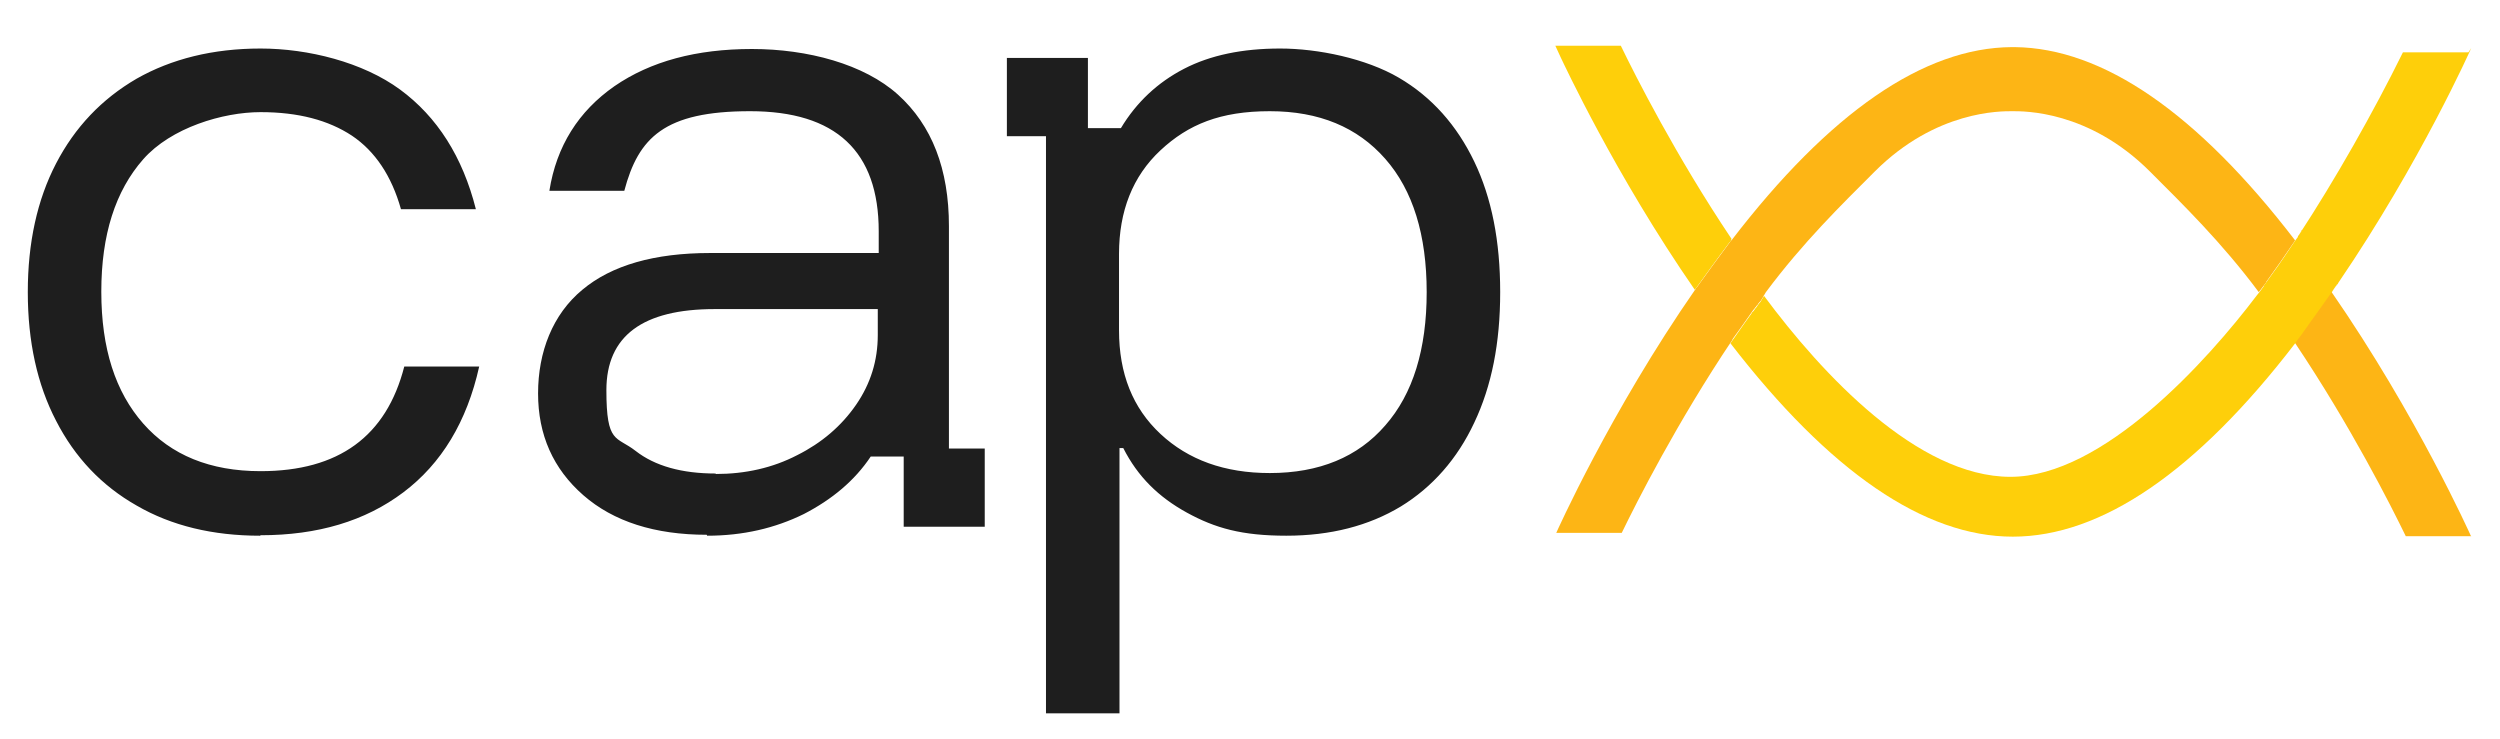
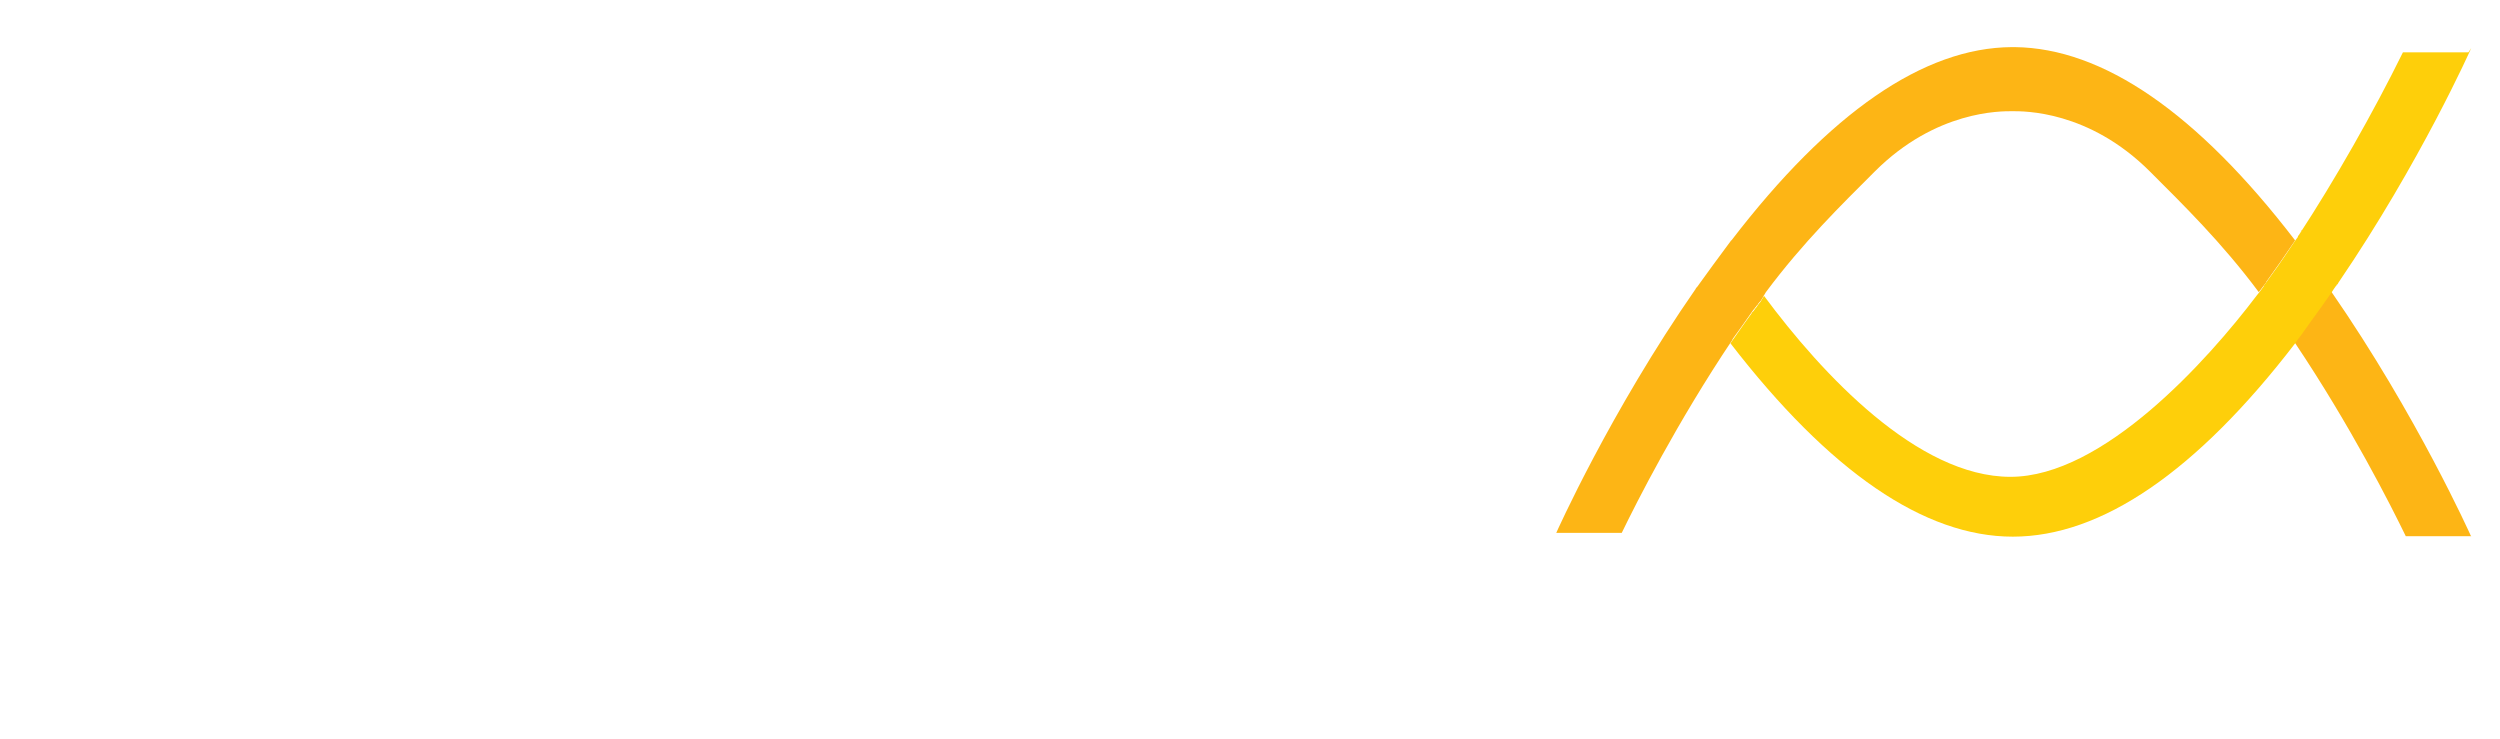
<svg xmlns="http://www.w3.org/2000/svg" id="Layer_1" version="1.1" viewBox="0 0 530.6 156.8">
  <defs>
    <style>
      .st0 {
        fill: #fdb515;
      }

      .st1 {
        fill: #1e1e1e;
      }

      .st2 {
        fill: #fecf0a;
      }
    </style>
  </defs>
-   <path class="st1" d="M55.2,113.7c-10,0-18.8-2.1-26.2-6.4-7.4-4.2-13.1-10.2-17.1-18-4-7.7-6-16.8-6-27.3s2-19.6,6-27.3c4-7.7,9.7-13.7,17.1-18,7.4-4.2,16.2-6.4,26.3-6.4s21.7,2.9,29.6,8.7c7.9,5.8,13.3,14.3,16.1,25.4h-15.9c-2-7.1-5.5-12.3-10.4-15.6-5-3.3-11.4-5-19.4-5s-19,3.3-24.9,10c-5.9,6.7-8.9,16-8.9,28.1s3,21.3,8.9,28c5.9,6.7,14.2,10.1,24.9,10.1,16.6,0,26.7-7.4,30.5-22.2h15.9c-2.6,11.7-8,20.6-16.1,26.7-8.1,6.1-18.2,9.1-30.3,9.1ZM150,113.5c-11,0-19.8-2.8-26.2-8.4-6.4-5.6-9.6-12.8-9.6-21.6s3.1-16.8,9.4-22c6.2-5.2,15.3-7.8,27.1-7.8h35.8v-4.6c0-17-9.1-25.5-27.3-25.5s-23.7,5.6-26.7,16.9h-15.9c1.5-9.5,6.2-16.9,13.8-22.2,7.7-5.3,17.4-7.9,29.2-7.9s23.8,3.2,31,9.7c7.2,6.5,10.8,15.8,10.8,27.9v47.2h7.6v16.6h-17.2v-14.9h-7c-3.4,5.1-8.2,9.1-14.2,12.2-6.1,3-12.9,4.6-20.5,4.6ZM151.9,100.6c6.3,0,12.1-1.3,17.3-4,5.2-2.6,9.4-6.2,12.5-10.7,3.1-4.5,4.6-9.4,4.6-14.8v-5.5h-34.6c-15.3,0-23,5.7-23,17.2s2.1,9.7,6.2,12.9c4.1,3.2,9.8,4.8,17,4.8ZM222,151.4V28.9h-8.3V12.3h17.2v14.9h7c3.3-5.5,7.8-9.7,13.4-12.6,5.6-2.9,12.4-4.3,20.4-4.3s18.2,2.1,25.2,6.2c7,4.1,12.3,10.1,16,17.8,3.7,7.7,5.5,16.9,5.5,27.7s-1.8,19.9-5.5,27.7c-3.6,7.7-8.9,13.7-15.6,17.8-6.8,4.1-14.9,6.2-24.3,6.2s-15.1-1.6-21.1-4.9c-6-3.3-10.4-7.6-13.5-13.7h-.8v56.3h-15.6ZM269.5,100.4c10.5,0,18.7-3.4,24.5-10.1,5.9-6.7,8.8-16.2,8.8-28.3s-2.9-21.6-8.8-28.3c-5.9-6.7-14-10.1-24.5-10.1s-17.3,2.8-23.2,8.3c-5.9,5.5-8.8,12.9-8.8,22v16.2c0,9.2,2.9,16.5,8.8,22,5.9,5.5,13.6,8.3,23.2,8.3Z" />
  <g>
-     <path class="st0" d="M359.8,61.5s0,0,0,0c0,0,0,0,0,0Z" />
    <path class="st0" d="M487,51.2c-2.1,3.1-4.1,6-6,8.6,0,0,0,0,0,0,0,0,0,0,0,.1-.5.7-1,1.3-1.6,2.1-7.9-10.6-16.1-18.6-23.1-25.6-13-13-26.8-12.8-29.2-12.8-2.4,0-16.2-.2-29.2,12.8-7,7-15.2,15-23.1,25.6,0,0-.1.2-.3.5,0,0-.1.2-.2.3,0,0,0,0,0,0,0,0,0,.1-.1.2,0,0,0,.1-.1.2-.2.4-.5.8-.9,1.2-.1.2-.2.4-.4.5,0,.1-.2.3-.3.4-.1.2-.2.3-.4.5-1.6,2.3-3.5,5-4.4,6.2,0,0,0,0,0,0,0,0,0,0,0,.1,0,0,0,0,0,0,0,0,0,0,0,0,0,0,0,0,0,0,0,0,0,0,0,0,0,0,0,0,0,0,0,0,0,0,0,0,0,0,0,0,0,0,0,0,0,0,0,0-11.8,17.6-20.4,34.6-23.5,41h-13.9s11.4-25.6,29.6-51.8c0,0,0,0,0,0,0,0,0,0,0,0,0,0,0,0,0,0,0,0,0-.1.1-.2,0,0,0,0,0,0s0,0,0,0c0,0,0,0,0,0,0,0,.1-.1.2-.2,0,0,0,0,0,0,0,0,0,0,0,0,.7-1,5.8-8,7.1-9.7,0,0,.1-.2.2-.2,20.8-27.1,40.8-40.9,59.5-41,0,0,0,0,0,0,0,0,.2,0,.3,0,.1,0,.2,0,.3,0s0,0,0,0c18.7.2,38.7,13.9,59.5,41Z" />
    <path class="st0" d="M524.5,113.8h-13.9c-3.1-6.4-11.7-23.4-23.5-41,0,0,0,0,0,0,0,0,0,0,0,0,0,0,0,0,0,0,0,0,0,0,0,0-.3-.4-4.8-6.8-6.7-9.5,0,0,0-.1-.1-.2,0,0,0-.1-.1-.2,0,0,0,0,0,0,0-.1-.2-.2-.2-.3-.2-.3-.3-.5-.3-.5,0,0,0,0,0,0,.6-.7,1.1-1.4,1.6-2.1,0,0,0,0,0-.1,0,0,0,0,0,0,1.9-2.6,3.9-5.4,6-8.6.7.9,1.5,1.9,2.2,3,.5.7,1.1,1.5,1.6,2.2.9,1.2,1.7,2.3,2.3,3.2,0,.1.1.2.2.3.3.4.5.7.7,1,0,.1.2.2.2.3,0,0,0,0,0,0,0,0,0,.1.1.2,0,0,0,0,0,0,0,0,0,0,0,.1,0,.1.2.2.2.3h0s0,0,0,0c18.2,26.3,29.6,51.8,29.6,51.8Z" />
    <path class="st0" d="M488.5,48.9c0,0-.1.2-.2.2,0,0,0,0,0,0,0,0,0,0,0,0,0-.1.1-.2.2-.3h0Z" />
-     <path class="st2" d="M367.3,51.2c0,0-.1.2-.2.2-2.5,3.3-5.8,7.9-7.1,9.7,0,0,0,0,0,0,0,0,0,0,0,0,0,0-.1.2-.2.2,0,0,0,0,0,0,0,0,0,0,0,0,0,0,0,0,0,0,0,0,0,.1-.1.2,0,0,0,0,0,0s0,0,0,0c0,0,0,0,0,0-16.9-24.4-27.9-48.2-28.4-49.2l-1.2-2.6h13.9c3.1,6.4,11.7,23.4,23.5,41Z" />
    <path class="st2" d="M524.5,10.2s-10.7,24.1-28.2,49.8c0,0,0,0-.1.2,0,0-.1.2-.2.2,0,0,0,0-.1.1h0s0,0,0,.1c0,0-.1.1-.2.2-.2.3-.5.7-.8,1.2-1.3,1.9-3.4,4.8-5,7,0,0-.1.2-.2.3-.3.4-.5.7-.8,1.1,0,0-.1.2-.2.3,0,.1-.2.2-.2.3-.5.6-1,1.3-1.4,1.9-20.9,27.2-41.1,41-59.9,41s-38.9-13.8-59.9-41c0,0,0,0,0,0,0,0,0,0,0,0,0,0,0,0,0,0,0,0,0,0,0,0,0,0,0,0,0,0,0,0,0,0,0,0,0,0,0,0,0,0,0,0,0,0,0,0,0,0,0,0,0-.1,0,0,0,0,0,0,.9-1.2,2.7-3.9,4.4-6.2.1-.2.2-.4.4-.5.1-.1.2-.3.3-.4.1-.2.3-.4.4-.5.3-.5.6-.9.9-1.2,0,0,0-.1.1-.2,0,0,.1-.1.1-.2,0,0,0,0,0,0,0-.1.2-.2.2-.3.2-.3.3-.5.3-.5,12.3,16.6,32.6,38.4,52.3,38.4s41.9-24.8,52.2-38.4c.6-.7,1.1-1.4,1.6-2.1,0,0,0,0,0-.1,0,0,0,0,0,0,1.9-2.6,3.9-5.4,6-8.6.4-.6.8-1.2,1.2-1.7,0,0,0,0,0,0,0,0,0,0,0-.1,0-.1.1-.2.2-.3,7.6-11.6,15.8-26,22.1-38.8h13.9Z" />
-     <path class="st0" d="M489.7,69.3c2.2-3,5.3-7.5,6.4-9-1,1.5-4.1,5.9-6.4,9Z" />
  </g>
</svg>